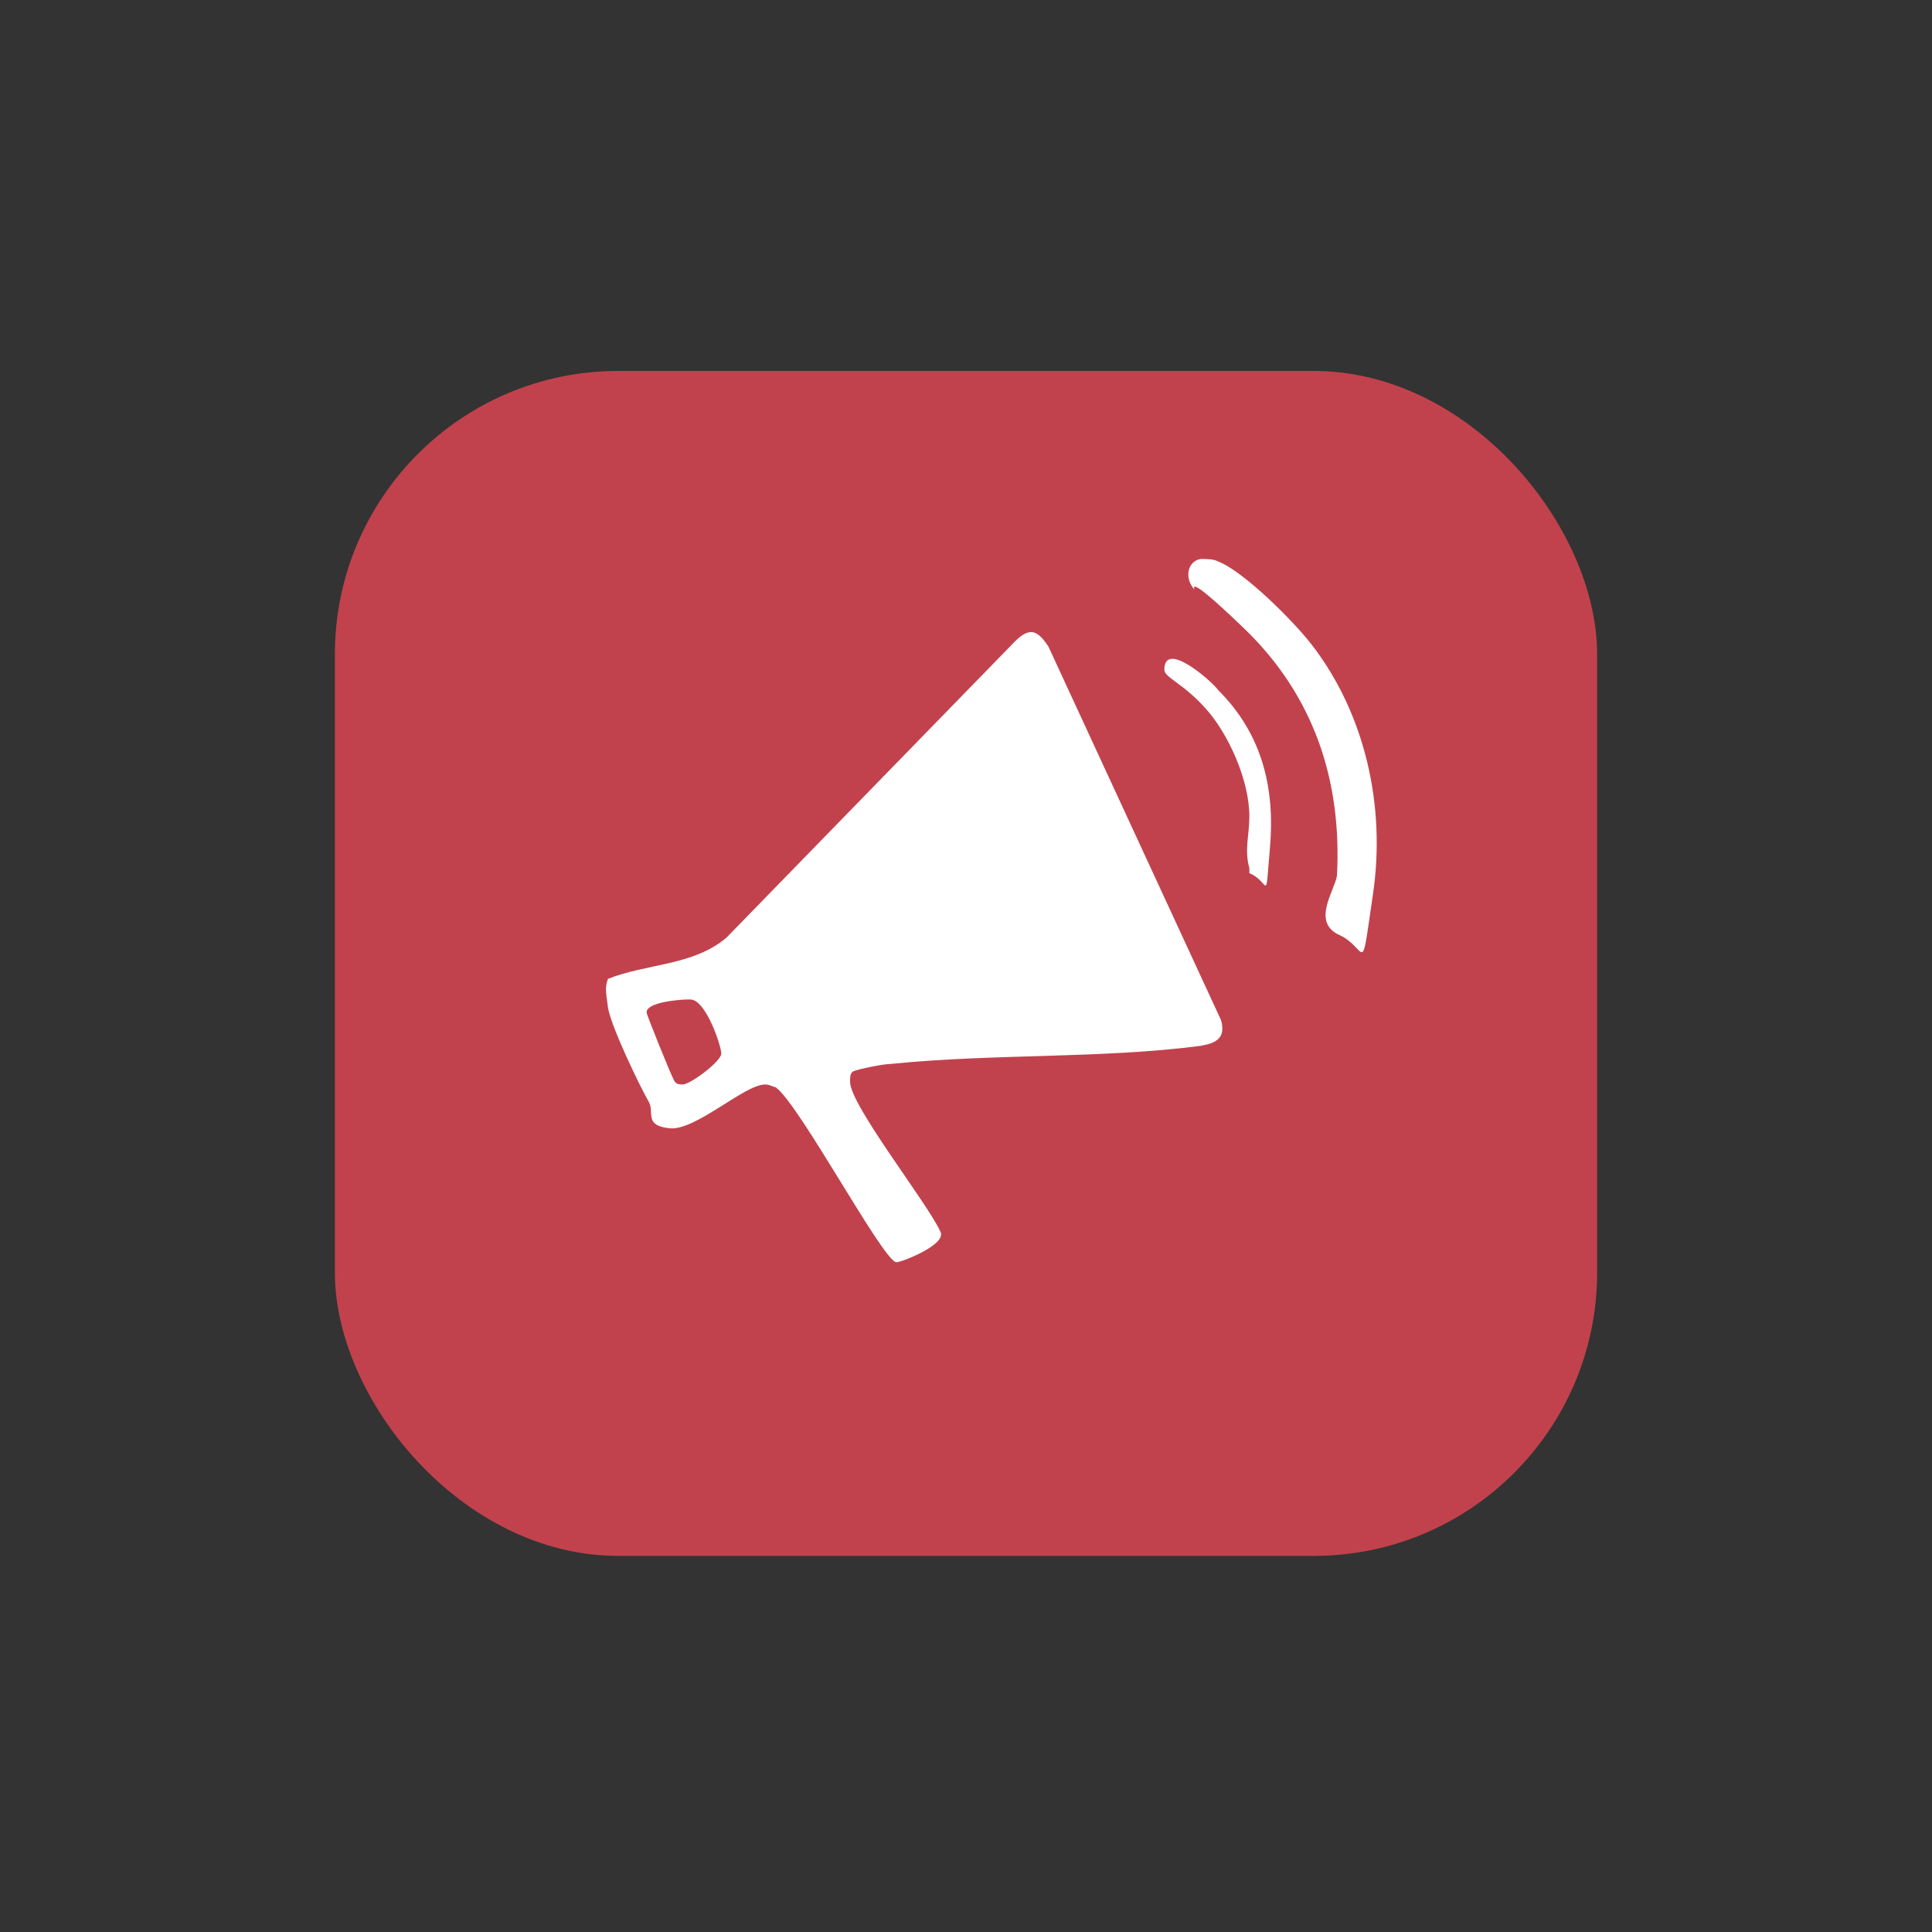
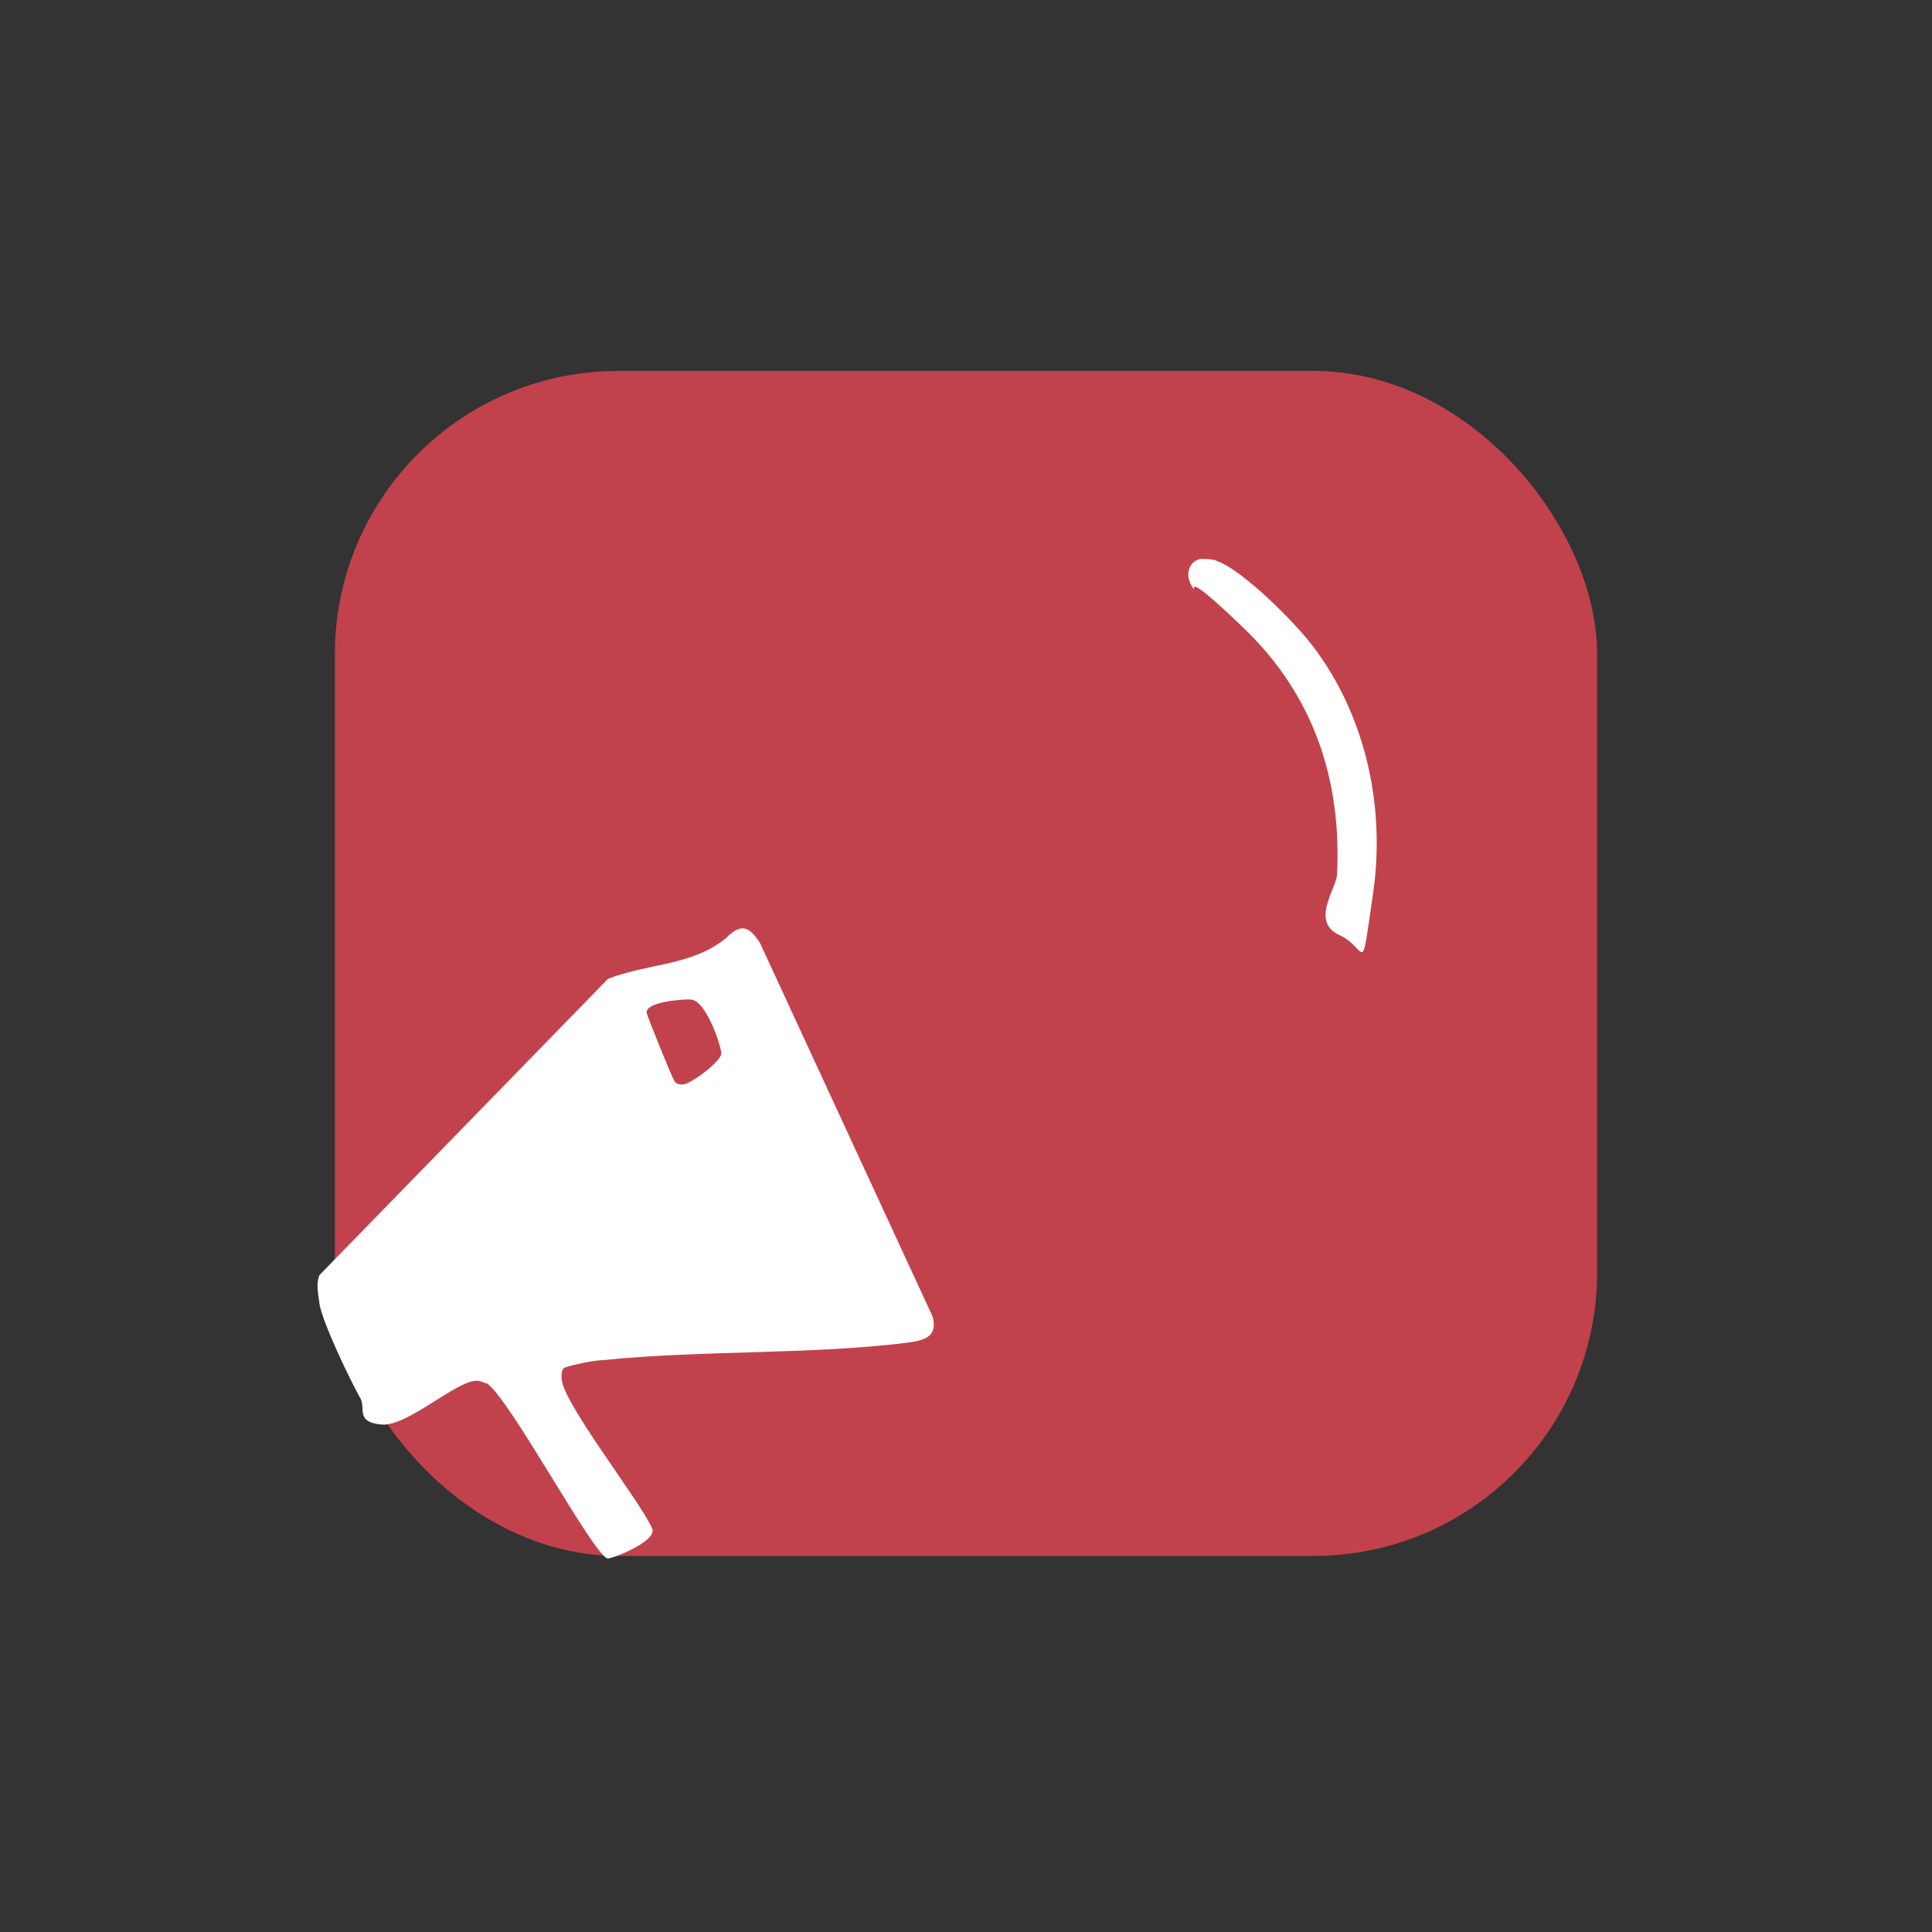
<svg xmlns="http://www.w3.org/2000/svg" id="Layer_1" data-name="Layer 1" viewBox="0 0 75 75">
  <rect x="0" y="0" width="75" height="75" fill="#333333" stroke="none" />
  <defs>
    <style>
      .cls-1 {
        fill: #fff;
      }

      .cls-2 {
        fill: #c1424d;
      }
    </style>
  </defs>
  <rect class="cls-2" x="13" y="14.4" width="49" height="46" rx="11" ry="11" />
  <g>
-     <path class="cls-1" d="M23.6,38c1.5-.6,3.3-.5,4.6-1.6l11.2-11.5c.6-.6.9-.4,1.3.2l6.7,14.5c.2.7-.2.9-.8,1-3.8.5-8.1.3-12,.7-.3,0-1.3.2-1.5.3-.1.1-.1.2-.1.4,0,.9,3,4.7,3.5,5.8.3.5-1.5,1.2-1.7,1.2-.5,0-3.8-6.2-4.7-6.8-.1,0-.2-.1-.4-.1-.8,0-2.7,1.8-3.7,1.7s-.6-.6-.8-1c-.4-.7-1.5-3-1.6-3.7s-.1-.8,0-1.1ZM26.7,38.8c-.3,0-1.6.1-1.6.5,0,.1.9,2.3,1,2.5s.1.3.4.3,1.5-.9,1.5-1.2-.6-2.1-1.2-2.1Z" />
+     <path class="cls-1" d="M23.6,38c1.5-.6,3.3-.5,4.6-1.6c.6-.6.9-.4,1.3.2l6.7,14.5c.2.7-.2.9-.8,1-3.8.5-8.1.3-12,.7-.3,0-1.3.2-1.5.3-.1.1-.1.2-.1.4,0,.9,3,4.7,3.5,5.8.3.5-1.5,1.2-1.7,1.2-.5,0-3.8-6.2-4.7-6.8-.1,0-.2-.1-.4-.1-.8,0-2.7,1.8-3.7,1.7s-.6-.6-.8-1c-.4-.7-1.5-3-1.6-3.7s-.1-.8,0-1.1ZM26.7,38.8c-.3,0-1.6.1-1.6.5,0,.1.9,2.3,1,2.5s.1.3.4.3,1.5-.9,1.5-1.2-.6-2.1-1.2-2.1Z" />
    <path class="cls-1" d="M46.6,21.7c.3,0,.5,0,.7.1,1,.4,2.9,2.3,3.6,3.2,2.1,2.7,2.9,6.3,2.4,9.7s-.2,2.1-1.3,1.6-.2-1.7-.1-2.3c.2-3.7-.9-7-3.6-9.6s-1.7-1.2-2-1.6-.2-1,.3-1.1Z" />
-     <path class="cls-1" d="M47.3,26.8c1.7,1.7,2.2,3.8,2,6.1s0,1.3-.8,1v-.2c-.2-.7,0-1.3,0-2,0-1.4-.8-3.2-1.7-4.2s-1.6-1.2-1.6-1.5c0-1.2,1.9.5,2.1.8Z" />
  </g>
</svg>